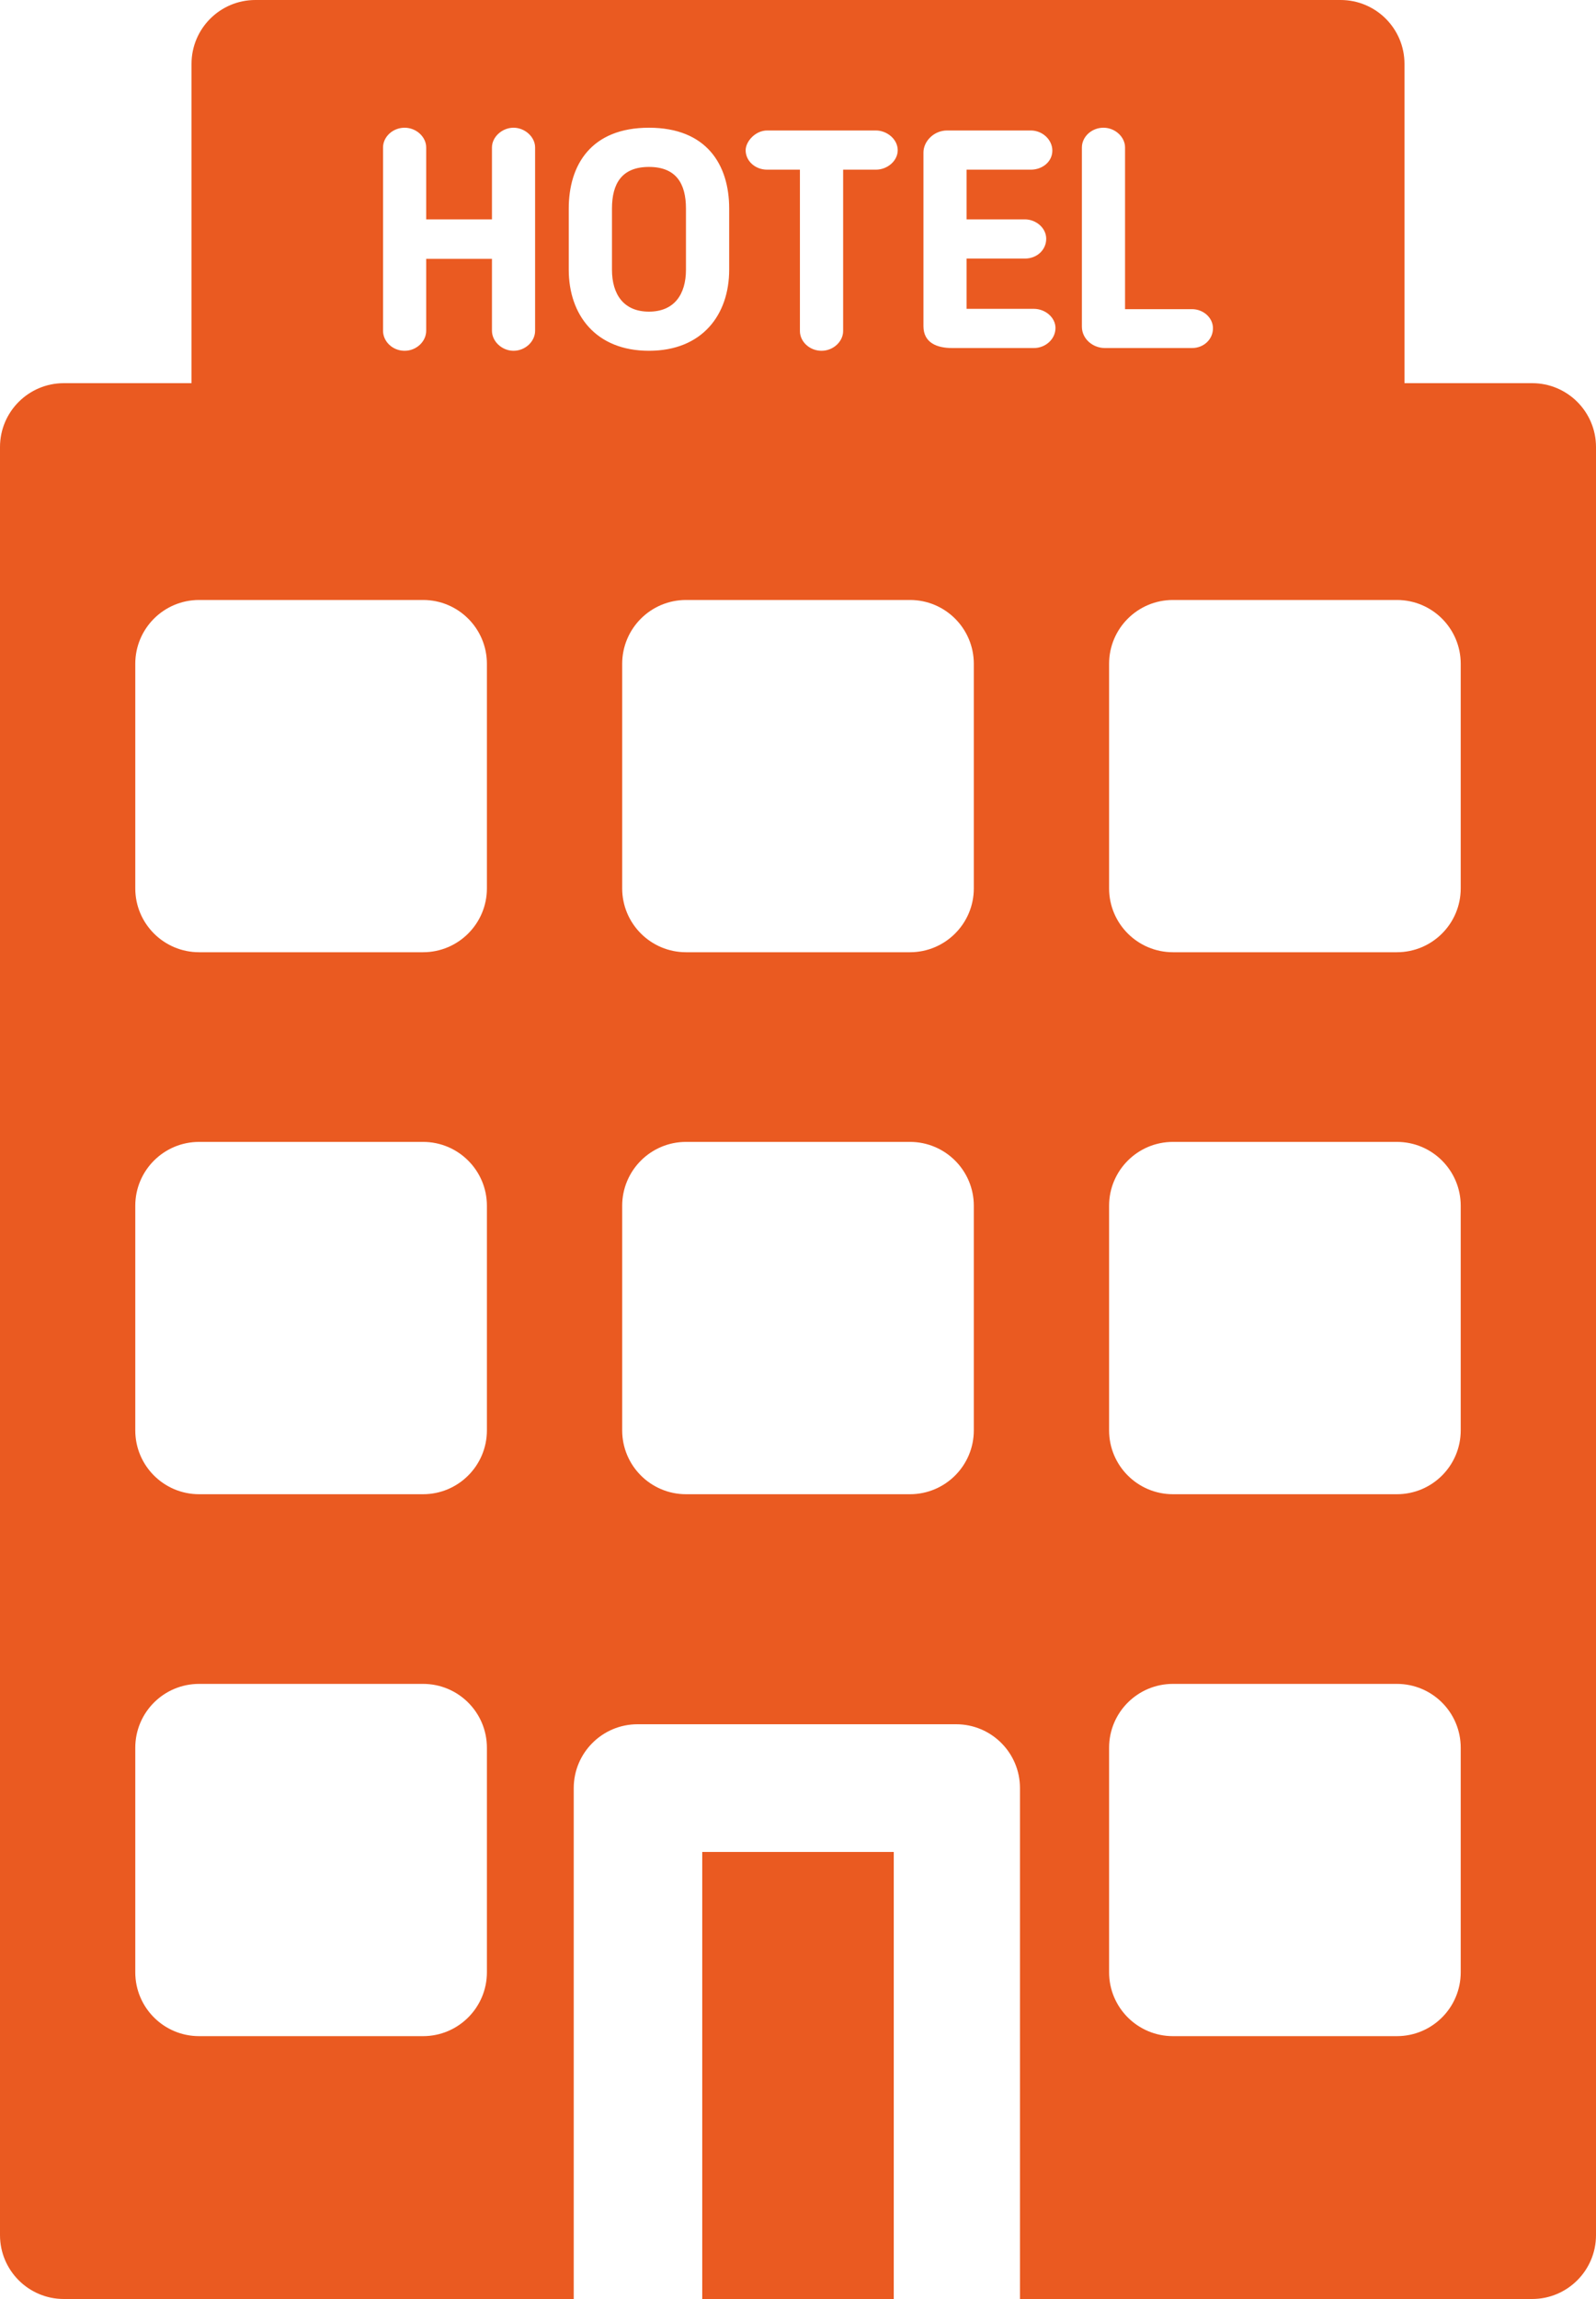
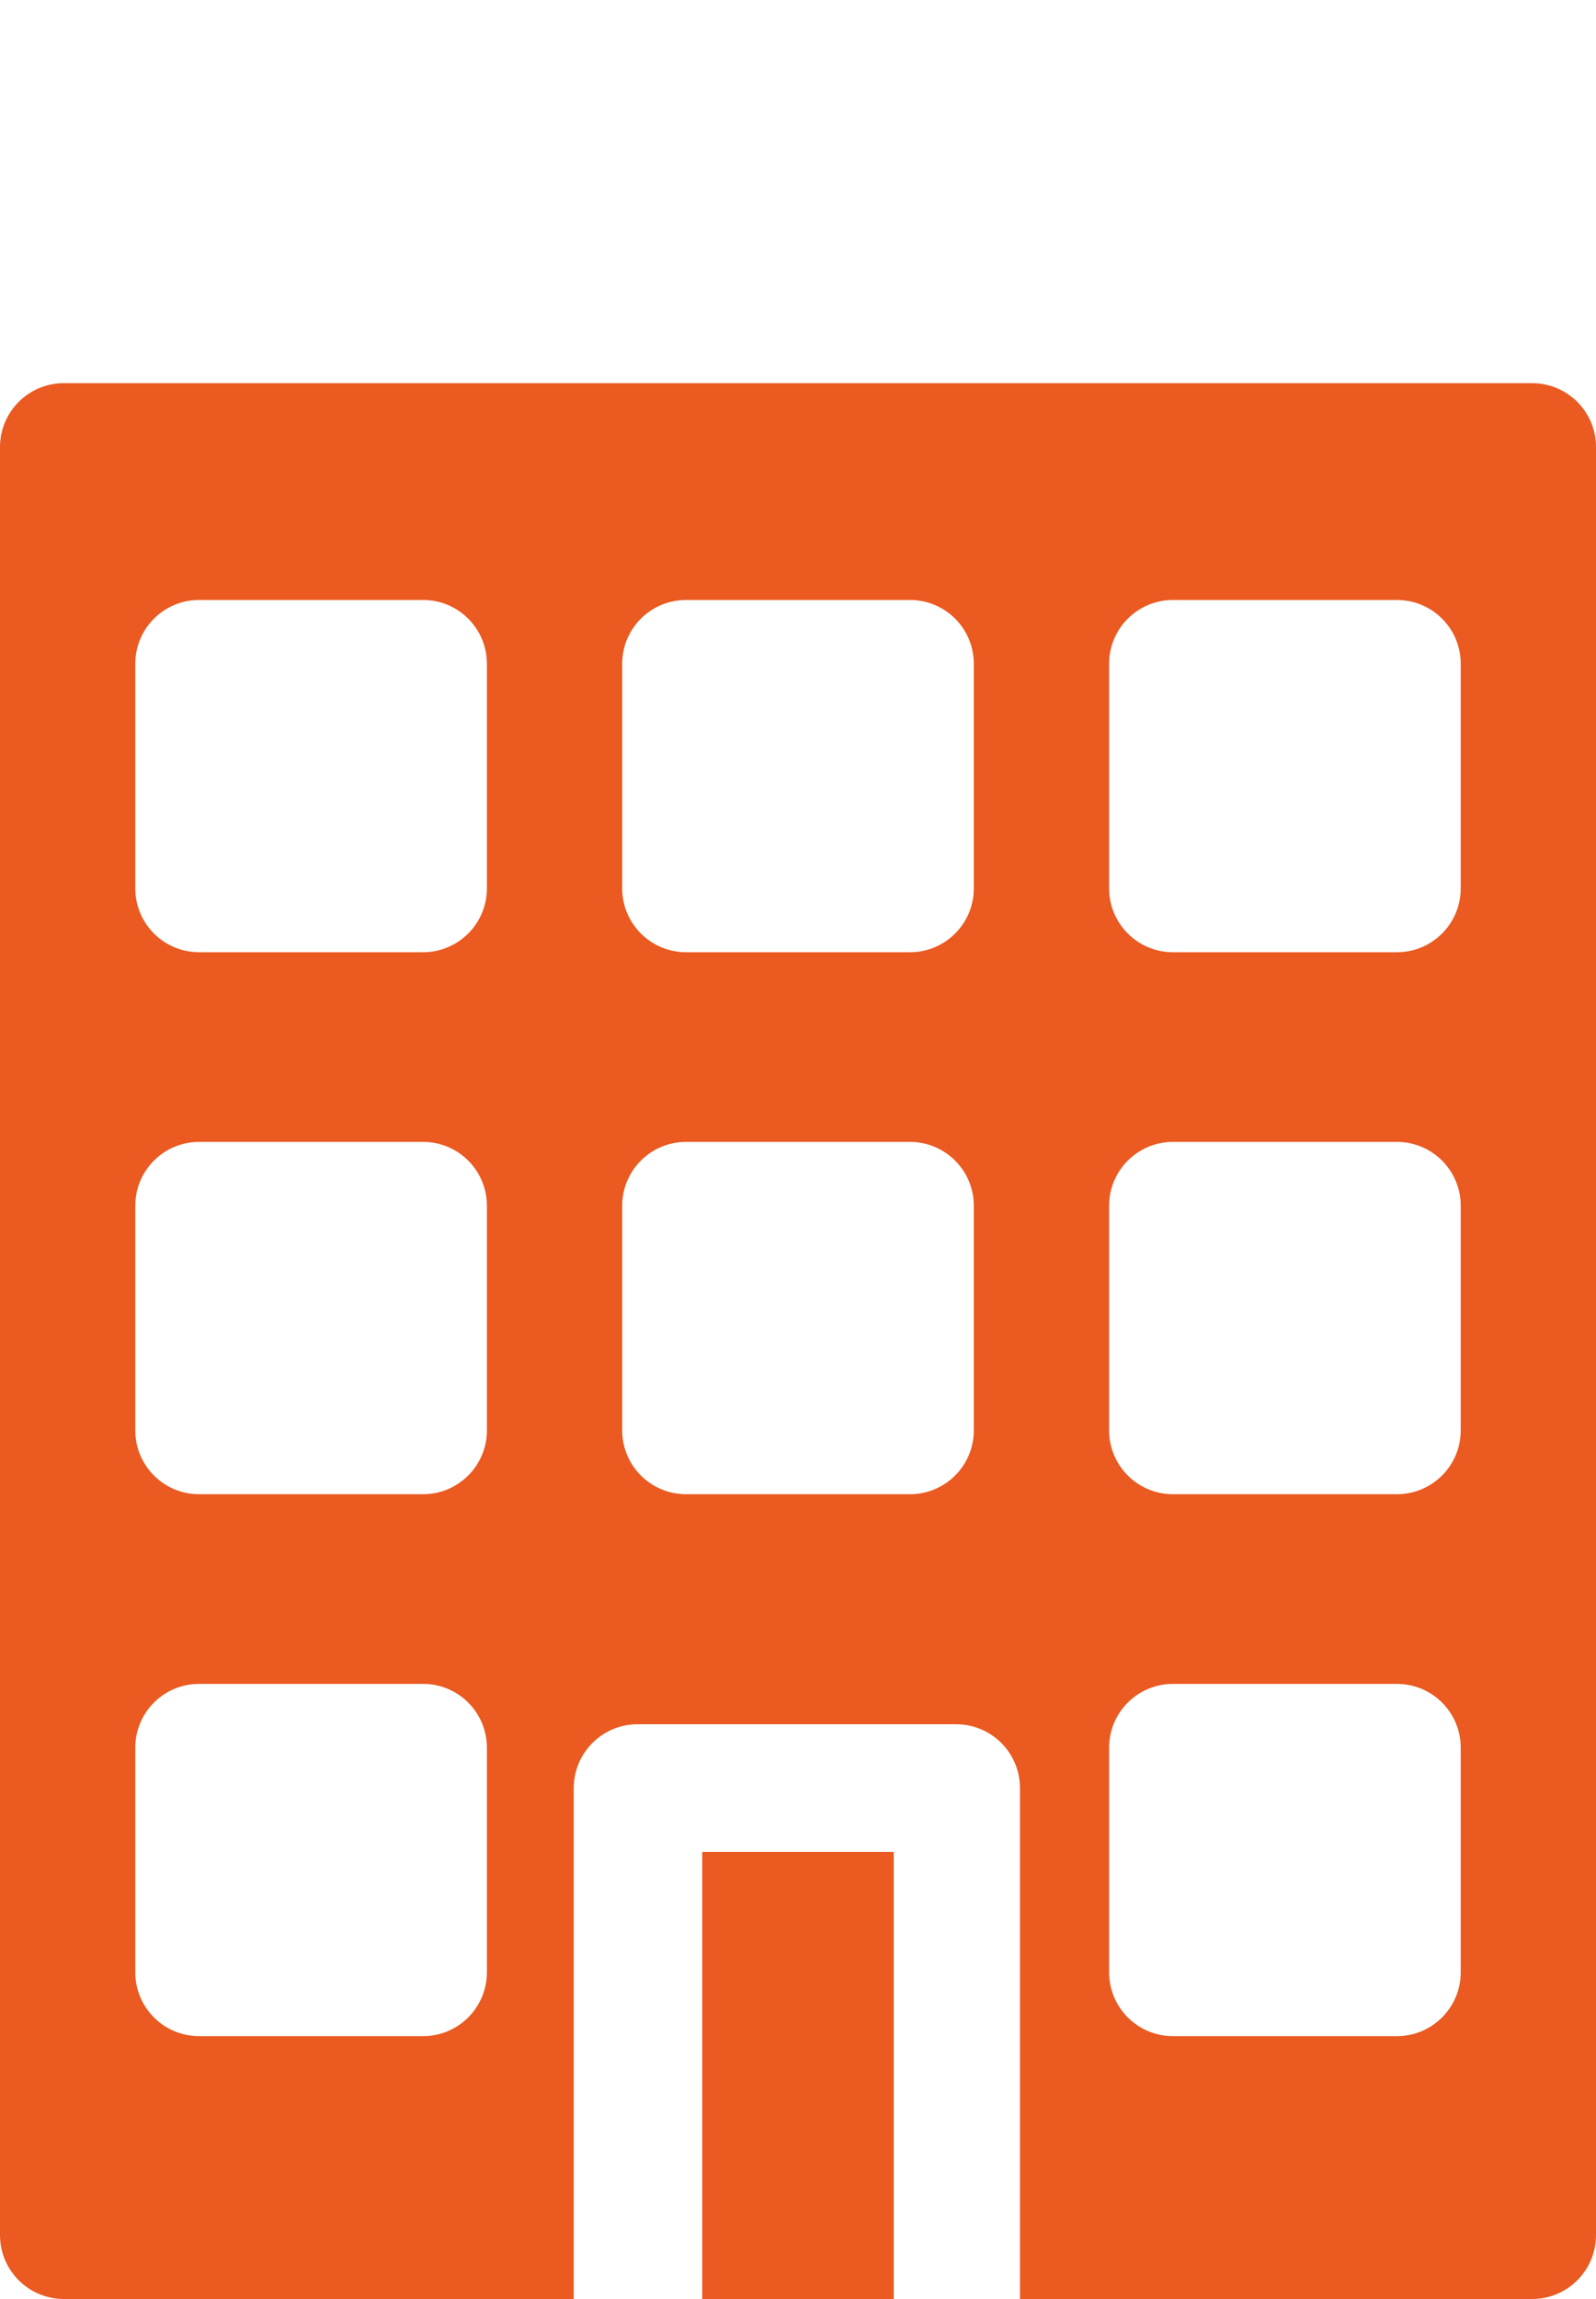
<svg xmlns="http://www.w3.org/2000/svg" width="25" height="36" viewBox="0 0 25 36" fill="none">
  <path fill-rule="evenodd" clip-rule="evenodd" d="M1 6C0.448 6 0 6.448 0 7V35C0 35.552 0.448 36 1 36H8.987V28C8.987 27.448 9.435 27 9.987 27H14.977C15.53 27 15.977 27.448 15.977 28V36H24C24.552 36 25 35.552 25 35V7C25 6.448 24.552 6 24 6H1ZM3.119 9.395C2.566 9.395 2.119 9.842 2.119 10.395V13.911C2.119 14.463 2.566 14.911 3.119 14.911H6.627C7.179 14.911 7.627 14.463 7.627 13.911V10.395C7.627 9.842 7.179 9.395 6.627 9.395H3.119ZM2.119 18.881C2.119 18.329 2.566 17.881 3.119 17.881H6.627C7.179 17.881 7.627 18.329 7.627 18.881V22.398C7.627 22.95 7.179 23.398 6.627 23.398H3.119C2.566 23.398 2.119 22.95 2.119 22.398V18.881ZM3.119 26.368C2.566 26.368 2.119 26.815 2.119 27.368V30.884C2.119 31.436 2.566 31.884 3.119 31.884H6.627C7.179 31.884 7.627 31.436 7.627 30.884V27.368C7.627 26.815 7.179 26.368 6.627 26.368H3.119ZM18.373 26.368C17.821 26.368 17.373 26.815 17.373 27.368V30.884C17.373 31.436 17.821 31.884 18.373 31.884H21.881C22.434 31.884 22.881 31.436 22.881 30.884V27.368C22.881 26.815 22.434 26.368 21.881 26.368H18.373ZM9.746 10.395C9.746 9.842 10.194 9.395 10.746 9.395H14.254C14.806 9.395 15.254 9.842 15.254 10.395V13.911C15.254 14.463 14.806 14.911 14.254 14.911H10.746C10.194 14.911 9.746 14.463 9.746 13.911V10.395ZM10.746 17.881C10.194 17.881 9.746 18.329 9.746 18.881V22.398C9.746 22.95 10.194 23.398 10.746 23.398H14.254C14.806 23.398 15.254 22.95 15.254 22.398V18.881C15.254 18.329 14.806 17.881 14.254 17.881H10.746ZM17.373 18.881C17.373 18.329 17.821 17.881 18.373 17.881H21.881C22.434 17.881 22.881 18.329 22.881 18.881V22.398C22.881 22.95 22.434 23.398 21.881 23.398H18.373C17.821 23.398 17.373 22.95 17.373 22.398V18.881ZM18.373 9.395C17.821 9.395 17.373 9.842 17.373 10.395V13.911C17.373 14.463 17.821 14.911 18.373 14.911H21.881C22.434 14.911 22.881 14.463 22.881 13.911V10.395C22.881 9.842 22.434 9.395 21.881 9.395H18.373Z" fill="#EA5A21" />
-   <path fill-rule="evenodd" clip-rule="evenodd" d="M4 0C3.448 0 3 0.448 3 1V6H22V1C22 0.448 21.552 0 21 0H4ZM18.672 5.45C18.855 5.45 19 5.314 19 5.141C19 4.971 18.845 4.841 18.672 4.841H17.623V2.309C17.623 2.145 17.468 2 17.285 2C17.096 2 16.947 2.145 16.947 2.309V5.116C16.947 5.305 17.116 5.45 17.309 5.45H18.672ZM16.533 5.136C16.533 5.31 16.378 5.45 16.194 5.45H14.914C14.677 5.45 14.465 5.368 14.465 5.107V2.387C14.465 2.217 14.624 2.043 14.837 2.043H16.146C16.33 2.043 16.484 2.188 16.484 2.358C16.484 2.531 16.33 2.657 16.146 2.657H15.141V3.435H16.054C16.223 3.435 16.388 3.565 16.388 3.739C16.388 3.913 16.243 4.049 16.054 4.049H15.141V4.836H16.194C16.373 4.836 16.533 4.971 16.533 5.136ZM12.53 2.657V5.184C12.53 5.348 12.68 5.493 12.869 5.493C13.052 5.493 13.207 5.348 13.207 5.184V2.657H13.719C13.903 2.657 14.062 2.517 14.062 2.353C14.062 2.179 13.893 2.043 13.719 2.043H12.018C11.83 2.043 11.68 2.217 11.68 2.353C11.68 2.517 11.825 2.657 12.018 2.657H12.53ZM10.165 5.493C9.33 5.493 8.909 4.928 8.909 4.223V3.266C8.909 2.58 9.262 2 10.165 2C11.069 2 11.422 2.58 11.422 3.266V4.223C11.422 4.928 11.001 5.493 10.165 5.493ZM10.165 2.614C9.74 2.614 9.586 2.875 9.586 3.266V4.223C9.586 4.609 9.769 4.88 10.165 4.88C10.562 4.88 10.745 4.609 10.745 4.223V3.266C10.745 2.875 10.591 2.614 10.165 2.614ZM8.044 5.493C8.227 5.493 8.382 5.348 8.382 5.179V2.309C8.382 2.145 8.223 2 8.044 2C7.865 2 7.706 2.145 7.706 2.309V3.435H6.676V2.309C6.676 2.145 6.522 2 6.338 2C6.15 2 6 2.145 6 2.309V5.179C6 5.348 6.15 5.493 6.338 5.493C6.522 5.493 6.676 5.348 6.676 5.179V4.053H7.706V5.179C7.706 5.348 7.865 5.493 8.044 5.493Z" fill="#EA5A21" />
  <rect x="11" y="29" width="3" height="7" fill="#EA5A21" />
</svg>